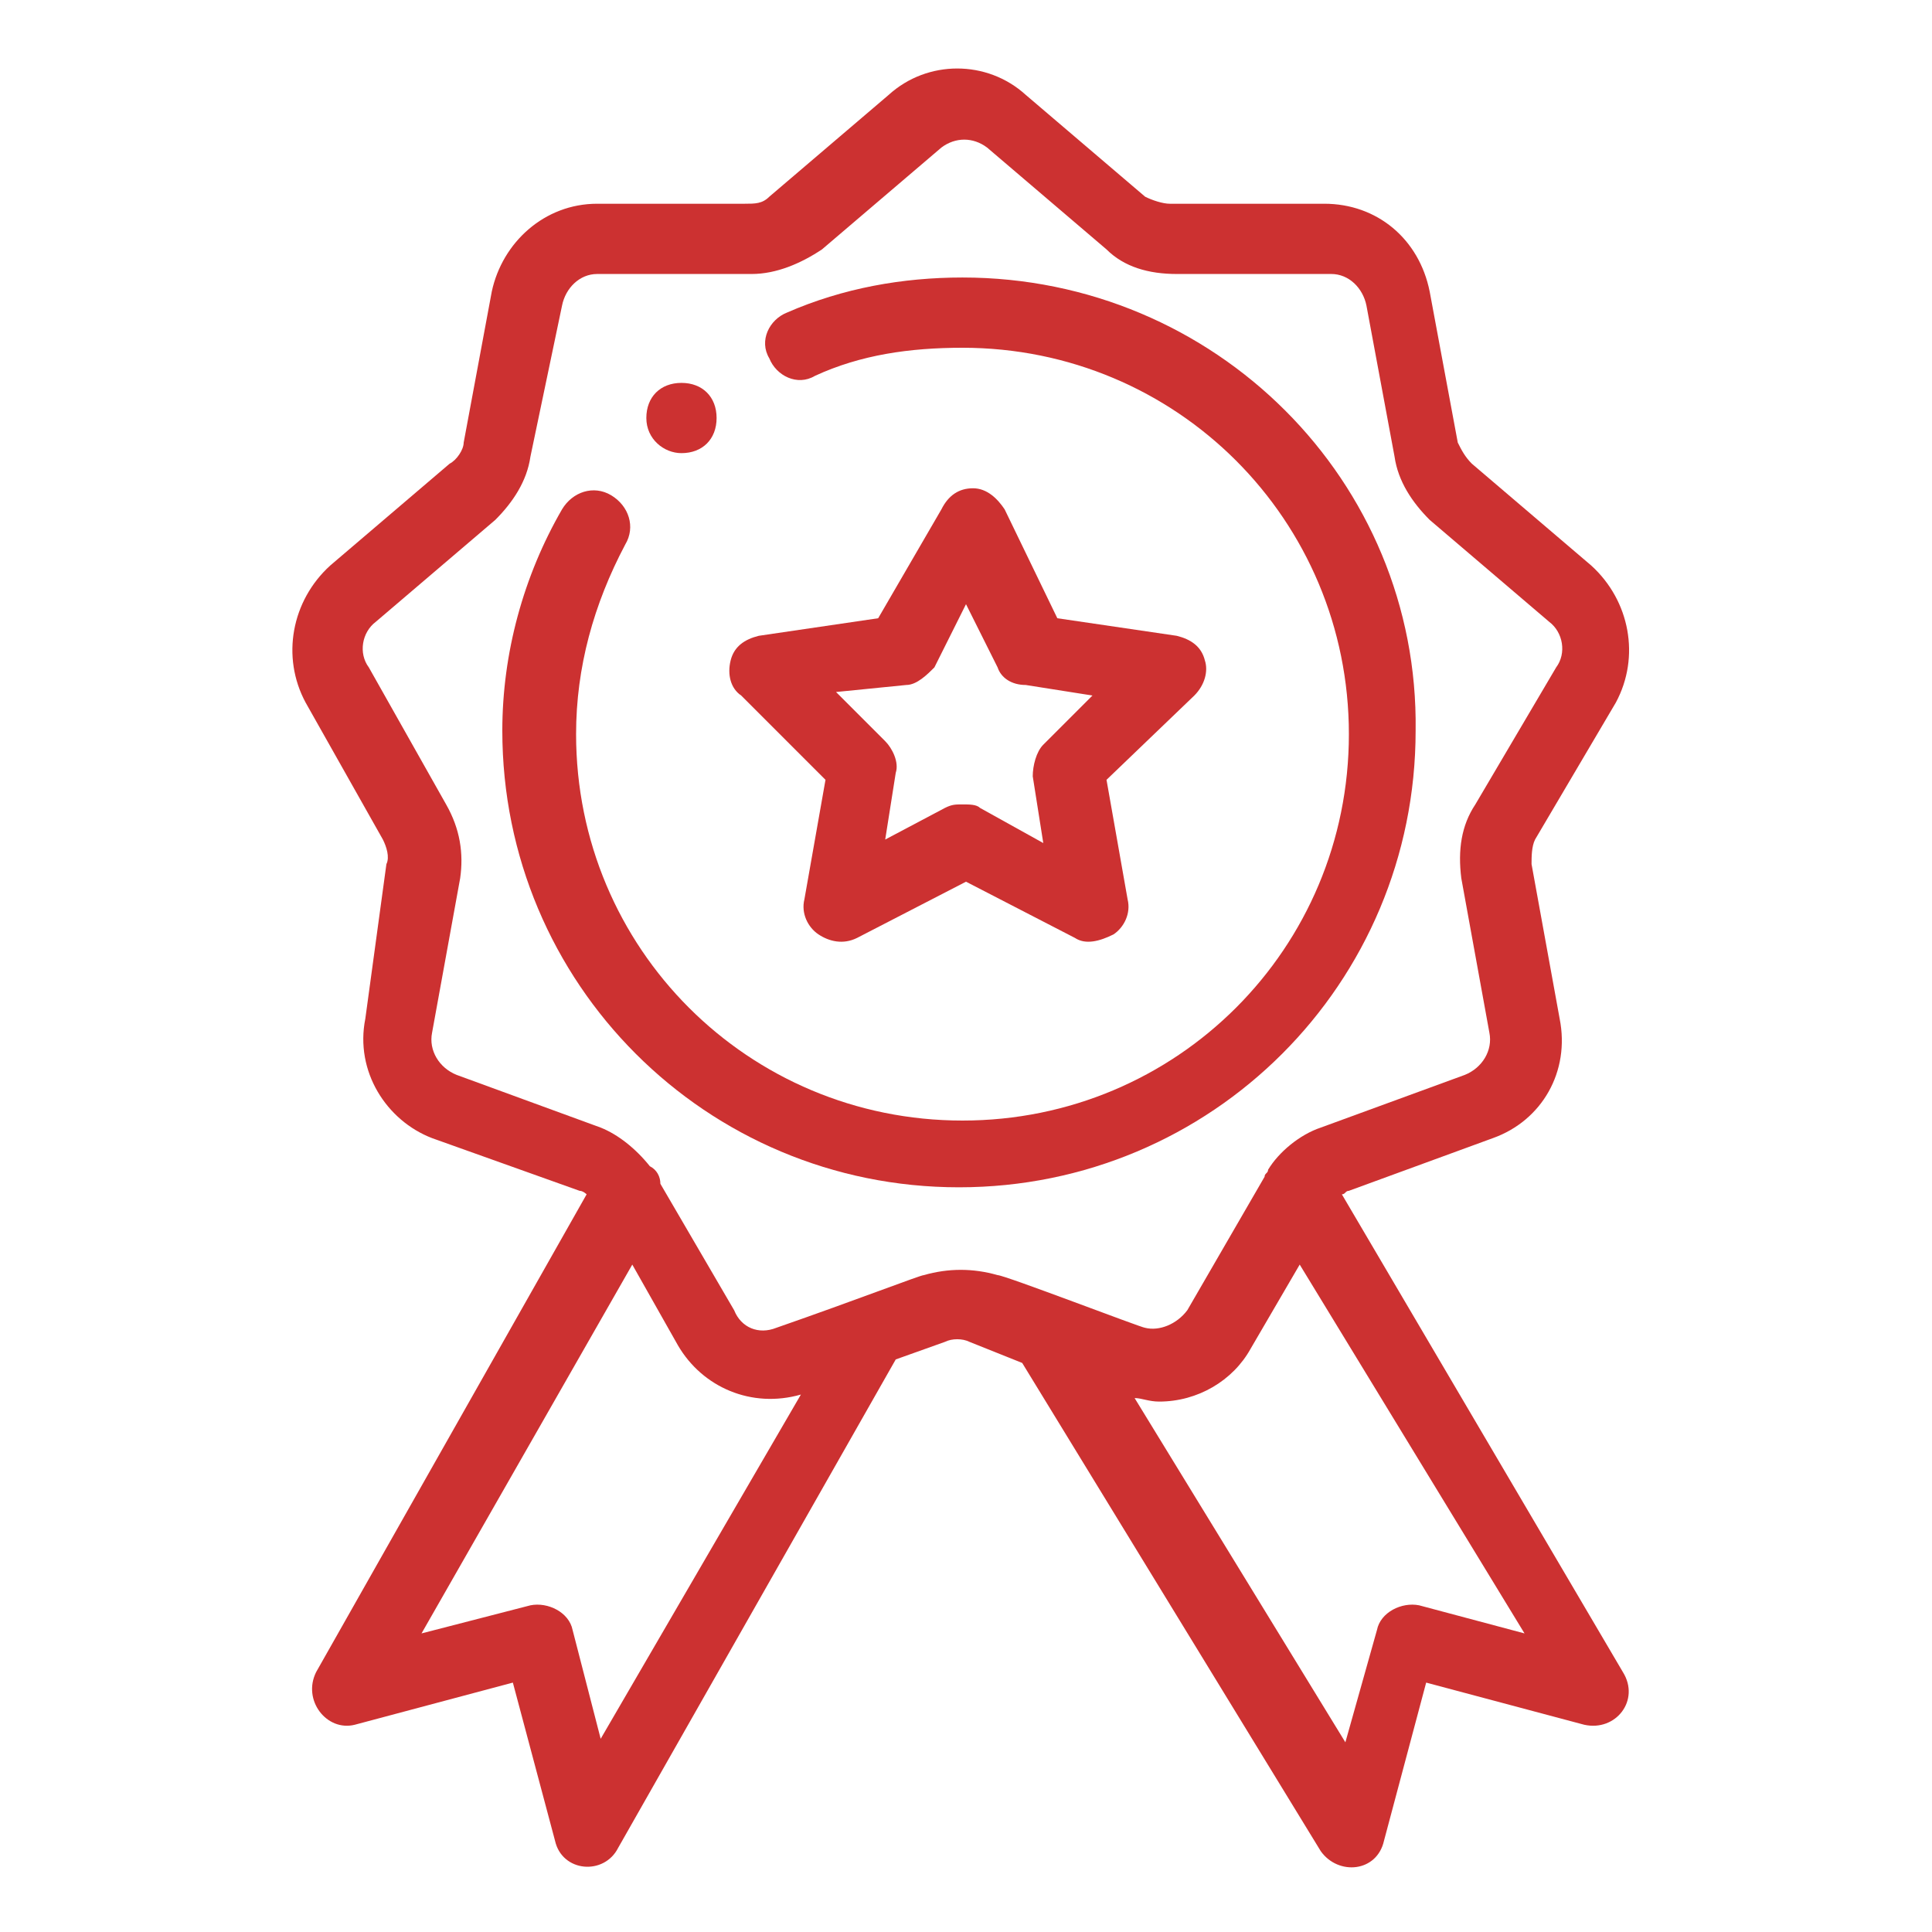
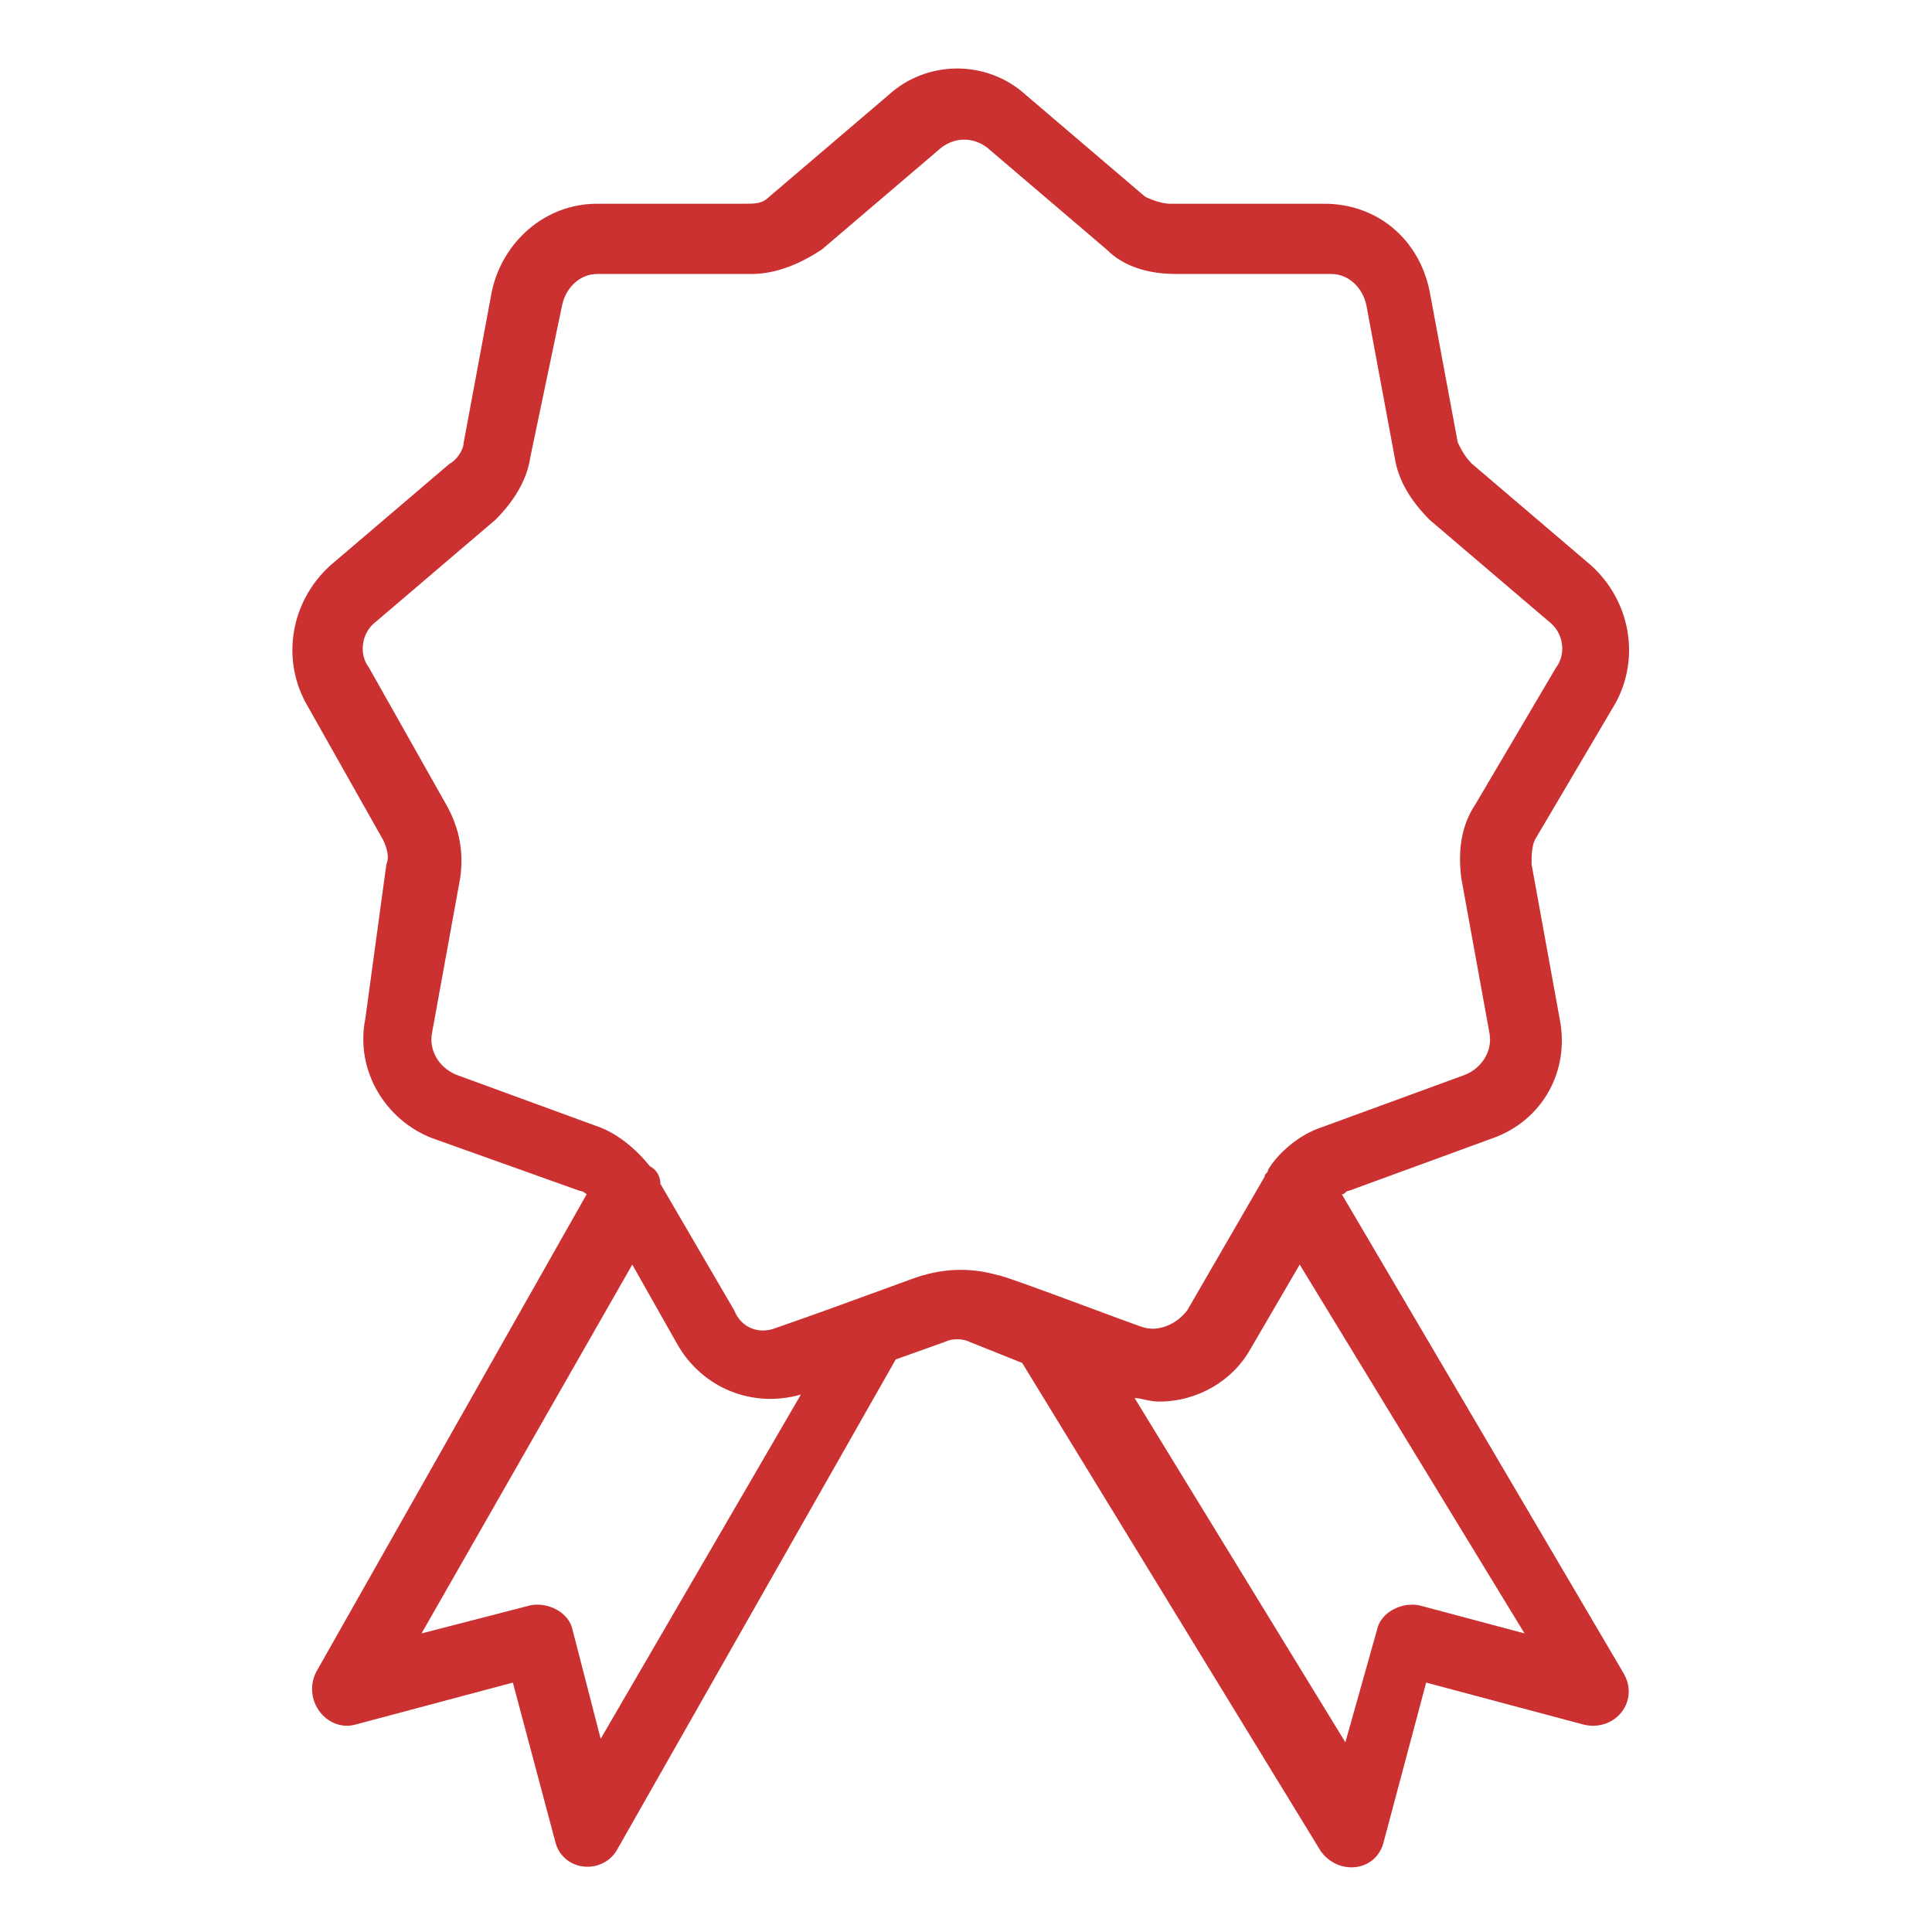
<svg xmlns="http://www.w3.org/2000/svg" version="1.1" id="Layer_1" x="0px" y="0px" viewBox="0 0 55 55" style="enable-background:new 0 0 55 55;" xml:space="preserve">
  <style type="text/css">
	.st0{fill:#CC3131;}
</style>
  <g>
-     <path class="st0" d="M19.4,12.9c0.6,0,1-0.4,1-1c0-0.6-0.4-1-1-1c-0.6,0-1,0.4-1,1C18.4,12.5,18.9,12.9,19.4,12.9z" />
    <path class="st0" d="M46,20c0.7-1.3,0.4-2.9-0.7-3.9l-3.4-2.9c-0.2-0.2-0.3-0.4-0.4-0.6l-0.8-4.3c-0.3-1.5-1.5-2.5-3-2.5h-4.4   c-0.2,0-0.5-0.1-0.7-0.2l-3.4-2.9c0,0,0,0,0,0c-1.1-1-2.8-1-3.9,0c0,0,0,0,0,0l-3.4,2.9c-0.2,0.2-0.4,0.2-0.7,0.2H17   c-1.5,0-2.7,1.1-3,2.5l-0.8,4.3c0,0.2-0.2,0.5-0.4,0.6l-3.4,2.9c-1.1,1-1.4,2.6-0.7,3.9l2.2,3.9c0.1,0.2,0.2,0.5,0.1,0.7L10.4,29   c-0.3,1.5,0.6,2.9,1.9,3.4l4.2,1.5c0.1,0,0.2,0.1,0.2,0.1L9,47.6c-0.4,0.8,0.3,1.7,1.1,1.5l4.5-1.2l1.2,4.5c0.2,0.9,1.4,1,1.8,0.2   l7.9-13.9l1.4-0.5c0.2-0.1,0.5-0.1,0.7,0l1.5,0.6l8.5,13.9c0.5,0.7,1.6,0.6,1.8-0.3l1.2-4.5l4.5,1.2c0.9,0.2,1.6-0.7,1.1-1.5   L38.2,34c0.1,0,0.1-0.1,0.2-0.1l4.1-1.5c1.4-0.5,2.2-1.9,1.9-3.4l-0.8-4.4c0-0.2,0-0.5,0.1-0.7L46,20z M17.1,49.5l-0.8-3.1   c-0.1-0.5-0.7-0.8-1.2-0.7l-3.1,0.8l6-10.5l1.3,2.3c0.7,1.2,2.1,1.8,3.5,1.4L17.1,49.5z M43.4,46.5l-3-0.8   c-0.5-0.1-1.1,0.2-1.2,0.7l-0.9,3.2l-6-9.8c0.2,0,0.4,0.1,0.7,0.1c1.1,0,2.1-0.6,2.6-1.5l1.4-2.4L43.4,46.5z M42,22.9   c-0.4,0.6-0.5,1.3-0.4,2.1l0.8,4.4c0.1,0.5-0.2,1-0.7,1.2l-4.1,1.5c-0.6,0.2-1.2,0.7-1.5,1.2c0,0.1-0.1,0.1-0.1,0.2l-2.2,3.8   c-0.3,0.4-0.8,0.6-1.2,0.5c-0.1,0-4-1.5-4.2-1.5c-0.7-0.2-1.4-0.2-2.1,0c-0.1,0-1.9,0.7-4.2,1.5c-0.5,0.2-1,0-1.2-0.5l-2.1-3.6   c0-0.2-0.1-0.4-0.3-0.5c-0.4-0.5-0.9-0.9-1.4-1.1L13,30.6c-0.5-0.2-0.8-0.7-0.7-1.2l0.8-4.4c0.1-0.7,0-1.4-0.4-2.1l-2.2-3.9   c-0.3-0.4-0.2-1,0.2-1.3l3.4-2.9c0.5-0.5,0.9-1.1,1-1.8L16,8.7c0.1-0.5,0.5-0.9,1-0.9h4.4c0.7,0,1.4-0.3,2-0.7l3.4-2.9   c0.4-0.3,0.9-0.3,1.3,0l3.4,2.9c0.5,0.5,1.2,0.7,2,0.7h4.4c0.5,0,0.9,0.4,1,0.9l0.8,4.3c0.1,0.7,0.5,1.3,1,1.8l3.4,2.9   c0.4,0.3,0.5,0.9,0.2,1.3L42,22.9z" />
-     <path class="st0" d="M27.4,7.9c-1.7,0-3.4,0.3-5,1c-0.5,0.2-0.8,0.8-0.5,1.3c0.2,0.5,0.8,0.8,1.3,0.5c1.3-0.6,2.7-0.8,4.2-0.8   c6.1,0,11,4.9,11,11s-4.9,11-11,11s-11-4.9-11-11c0-1.9,0.5-3.7,1.4-5.4c0.3-0.5,0.1-1.1-0.4-1.4c-0.5-0.3-1.1-0.1-1.4,0.4   c-1.1,1.9-1.7,4.1-1.7,6.3c0,7.2,5.8,13,13,13s13-5.8,13-13C40.4,13.7,34.6,7.9,27.4,7.9z" />
-     <path class="st0" d="M23.5,22.2l-0.6,3.4c-0.1,0.4,0.1,0.8,0.4,1c0.3,0.2,0.7,0.3,1.1,0.1l3.1-1.6l3.1,1.6c0.3,0.2,0.7,0.1,1.1-0.1   c0.3-0.2,0.5-0.6,0.4-1l-0.6-3.4l2.5-2.4c0.3-0.3,0.4-0.7,0.3-1c-0.1-0.4-0.4-0.6-0.8-0.7l-3.4-0.5l-1.5-3.1   c-0.2-0.3-0.5-0.6-0.9-0.6c-0.4,0-0.7,0.2-0.9,0.6L25,17.6l-3.4,0.5c-0.4,0.1-0.7,0.3-0.8,0.7s0,0.8,0.3,1L23.5,22.2z M25.8,19.5   c0.3,0,0.6-0.3,0.8-0.5l0.9-1.8l0.9,1.8c0.1,0.3,0.4,0.5,0.8,0.5l1.9,0.3l-1.4,1.4c-0.2,0.2-0.3,0.6-0.3,0.9l0.3,1.9L27.9,23   c-0.1-0.1-0.3-0.1-0.5-0.1s-0.3,0-0.5,0.1l-1.7,0.9l0.3-1.9c0.1-0.3-0.1-0.7-0.3-0.9l-1.4-1.4L25.8,19.5z" />
  </g>
</svg>